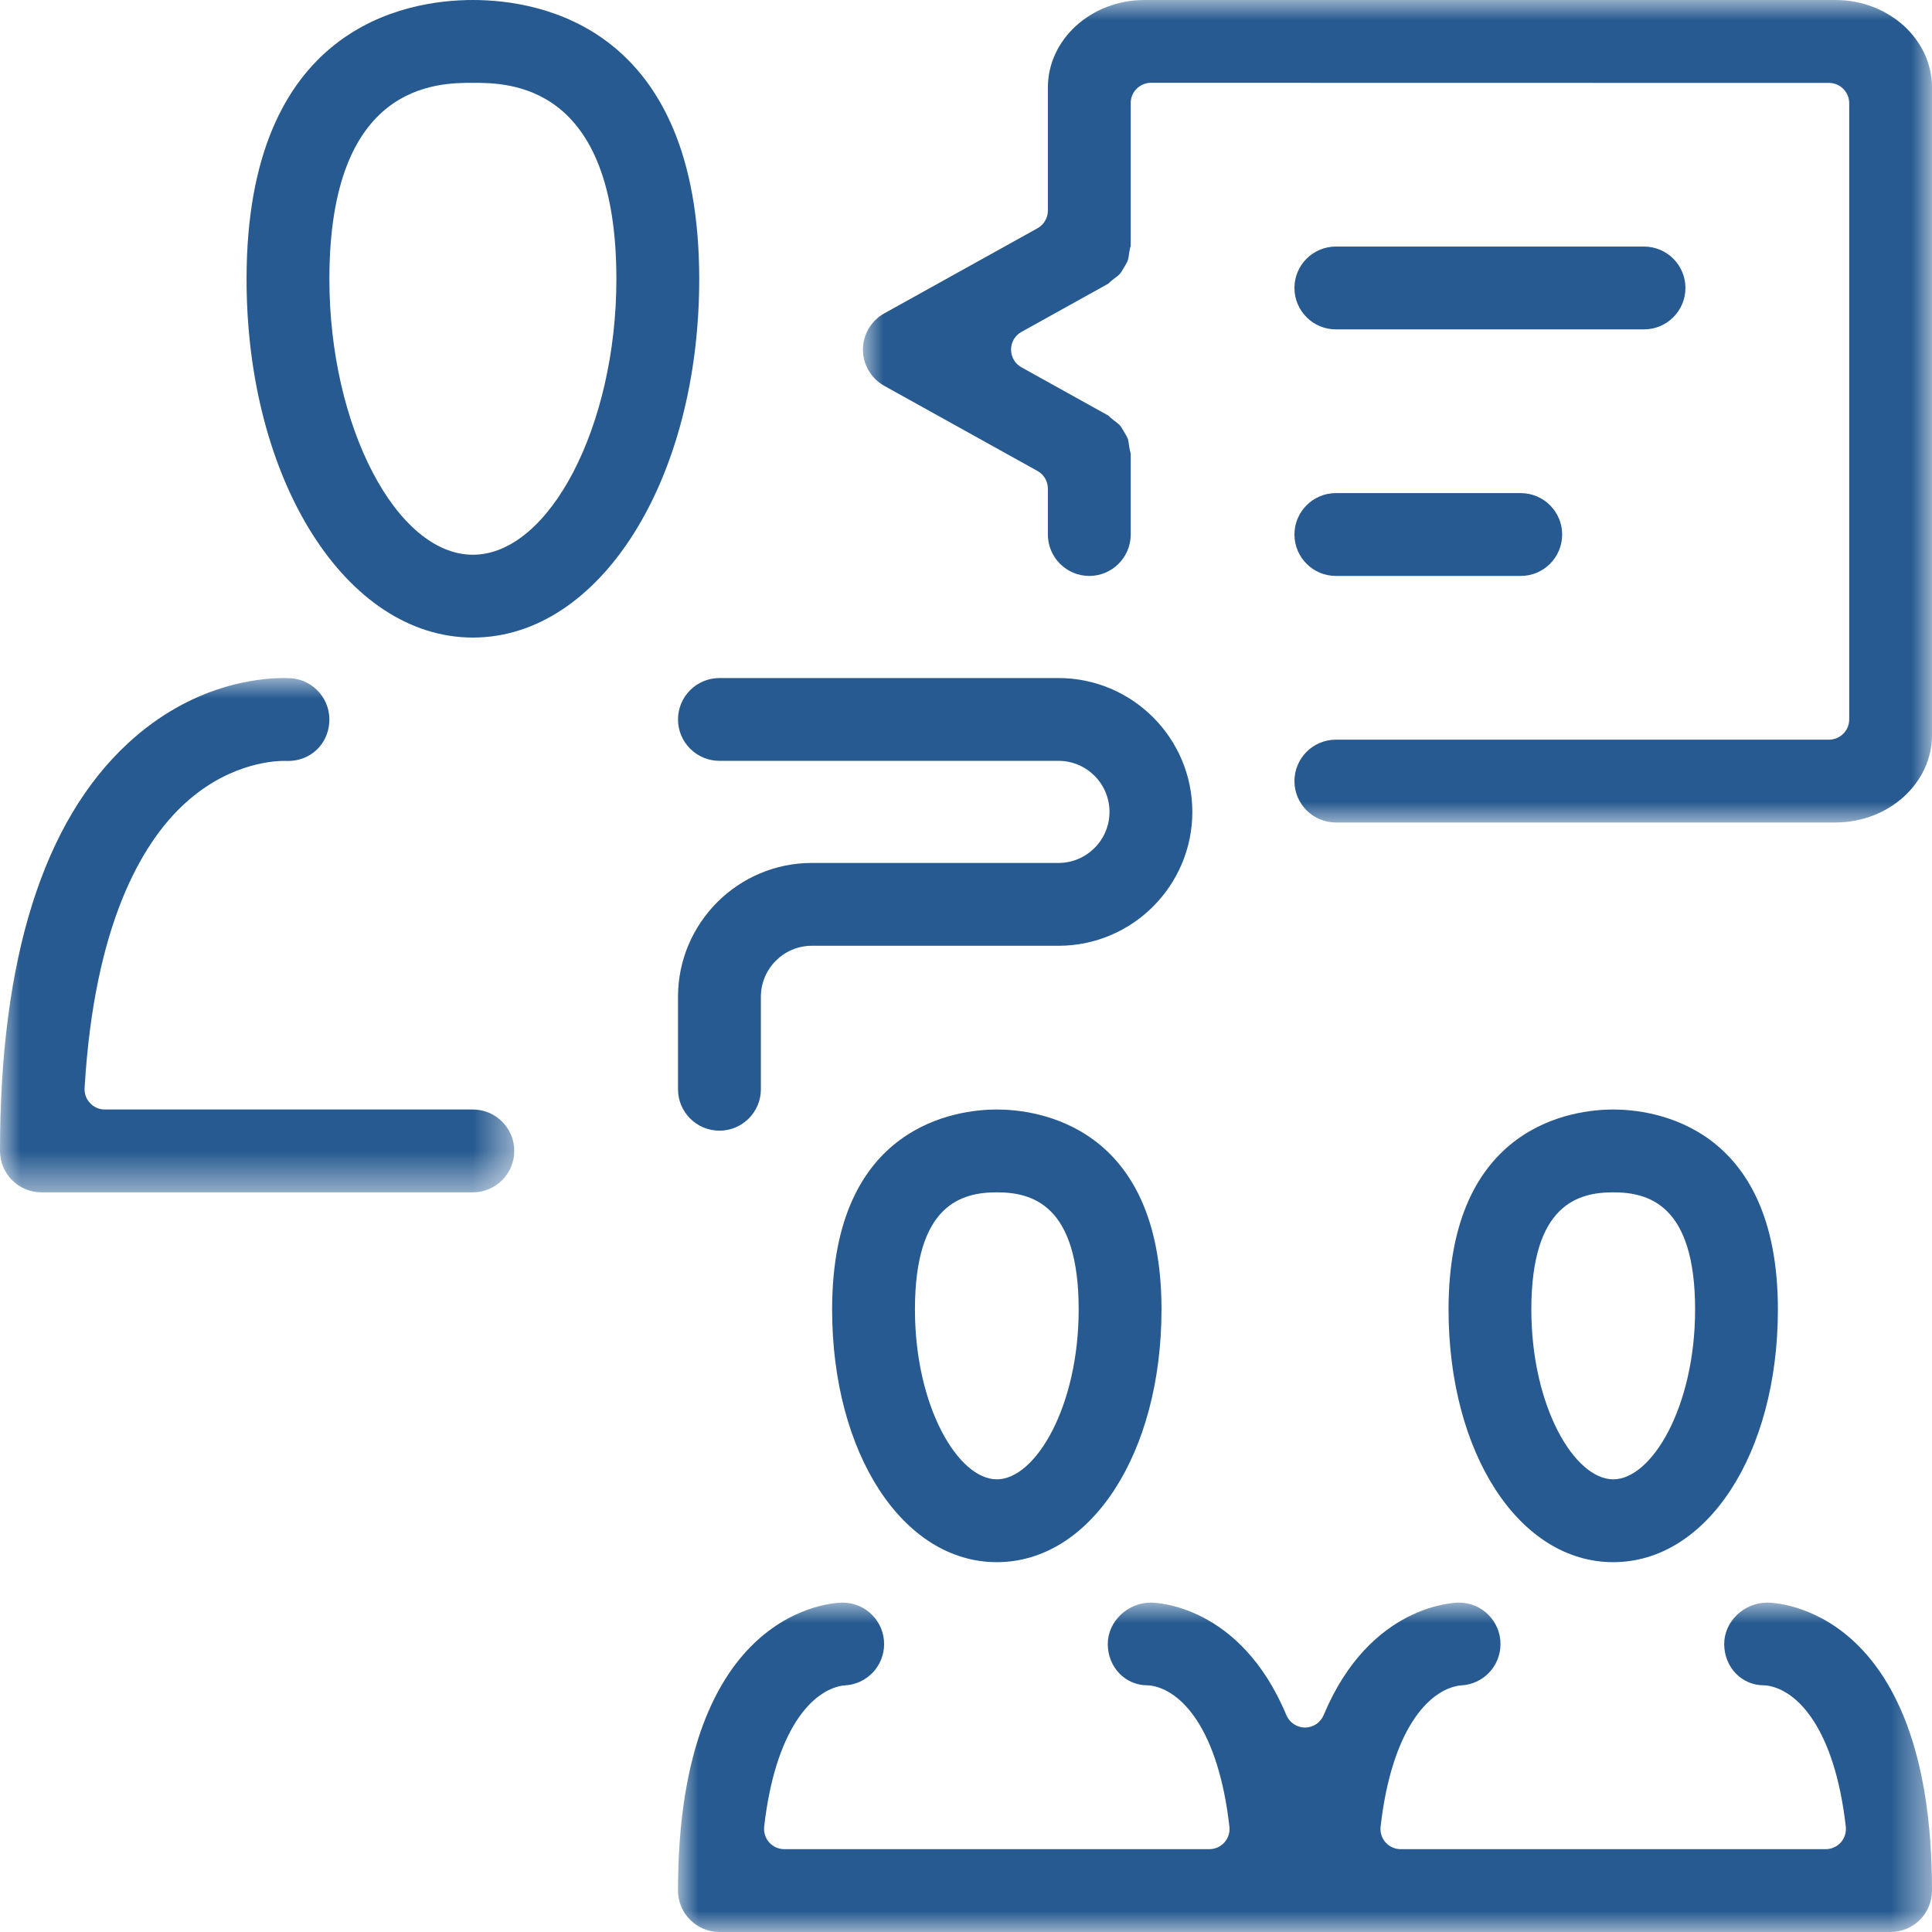
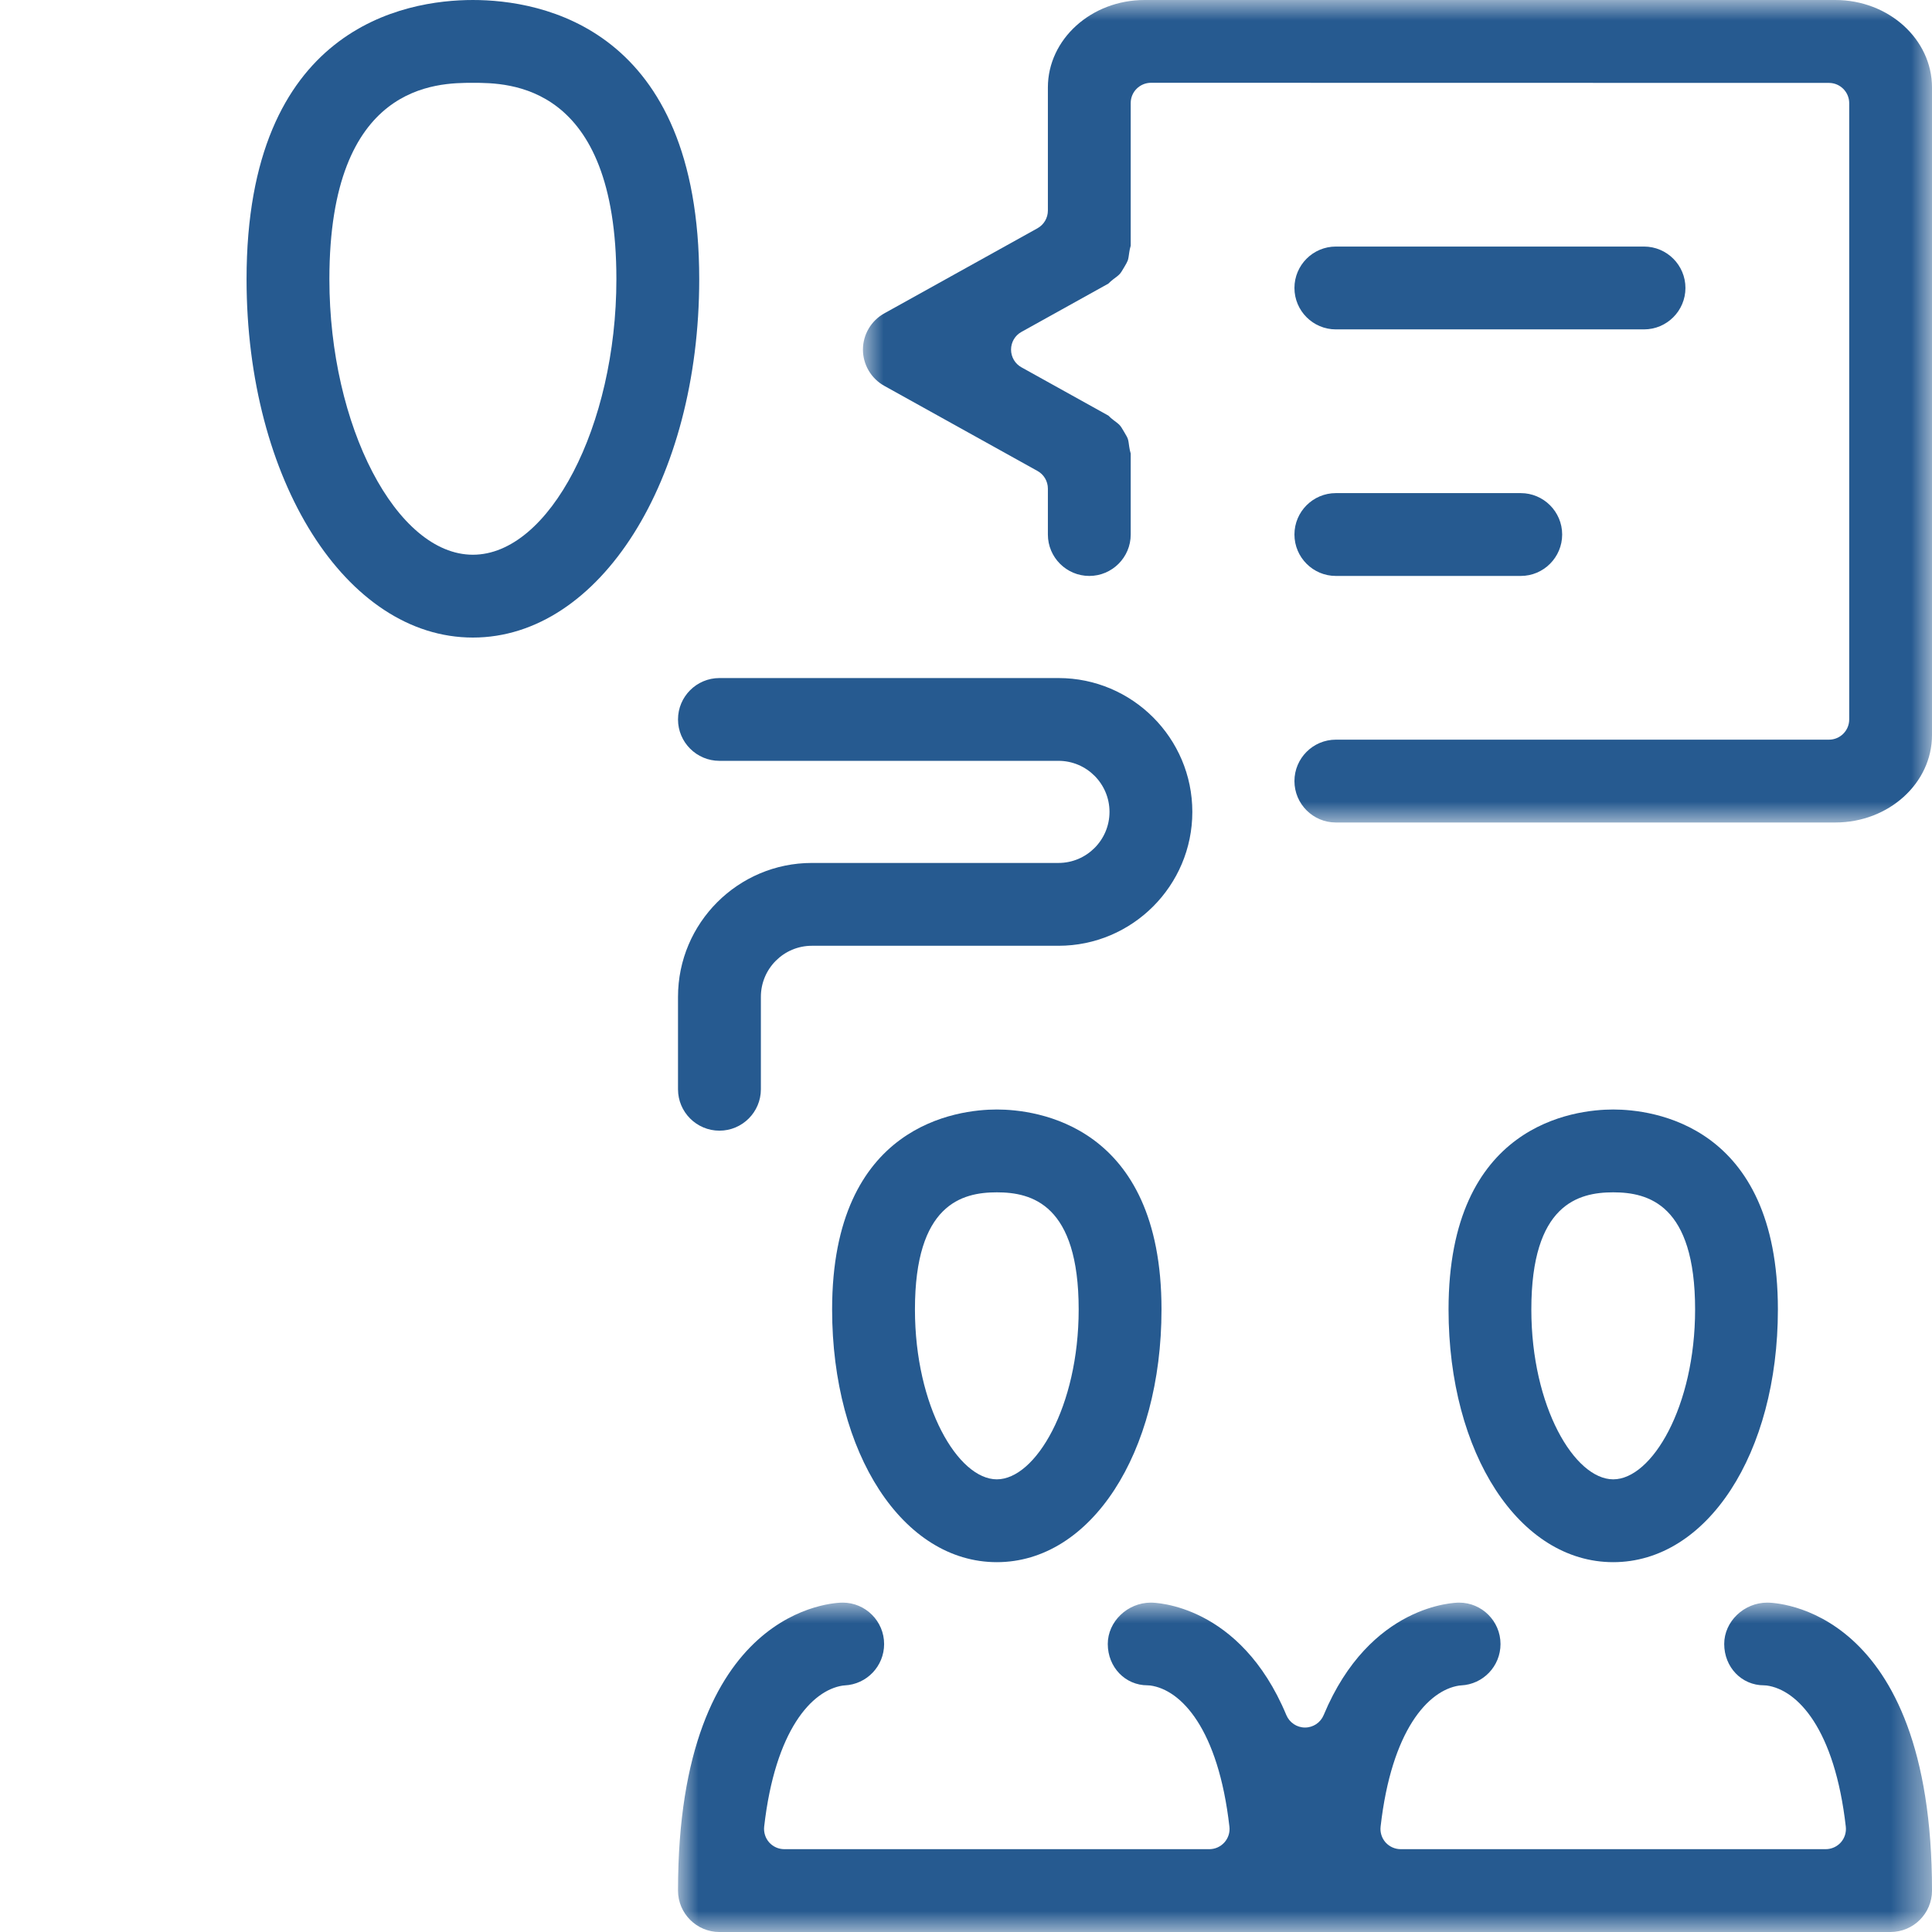
<svg xmlns="http://www.w3.org/2000/svg" xmlns:xlink="http://www.w3.org/1999/xlink" width="47px" height="47px" viewBox="0 0 47 47" version="1.1">
  <title>D3B7A7B6-7692-4B0D-8EF3-2E70B8FEC180</title>
  <defs>
-     <polygon id="path-1" points="0 0 12.511 0 12.511 12.511 0 12.511" />
    <polygon id="path-3" points="0 0 30.506 0 30.506 8.013 0 8.013" />
    <polygon id="path-5" points="0 0 26.007 0 26.007 20.009 0 20.009" />
  </defs>
  <g id="landing-page" stroke="none" stroke-width="1" fill="none" fill-rule="evenodd">
    <g id="SWC-landing-page-template" transform="translate(-608, -1629)">
      <g id="Group" transform="translate(-49, 1584)">
        <g id="Group-22" transform="translate(657, 45)">
          <path d="M11.504,2.015 C10.641,2.015 8.013,2.015 8.013,6.792 C8.013,10.363 9.644,13.495 11.504,13.495 C13.364,13.495 14.995,10.363 14.995,6.792 C14.995,2.015 12.368,2.015 11.504,2.015 M11.504,15.51 C8.417,15.51 5.998,11.68 5.998,6.792 C5.998,0.662 9.848,7.12121212e-05 11.504,7.12121212e-05 C13.16,7.12121212e-05 17.01,0.662 17.01,6.792 C17.01,11.68 14.592,15.51 11.504,15.51" id="Fill-1" fill="#265A90" />
          <g id="Group-5" transform="translate(0, 16.495)">
            <mask id="mask-2" fill="white">
              <use xlink:href="#path-1" />
            </mask>
            <g id="Clip-4" />
            <path d="M1.007,12.511 C0.452,12.511 -0,12.059 -0,11.504 C-0,6.829 1.049,3.492 3.116,1.584 C4.663,0.154 6.279,0 6.902,0 C6.997,0 7.061,0.004 7.09,0.006 C7.354,0.027 7.598,0.152 7.773,0.357 C7.947,0.562 8.031,0.823 8.01,1.09 C7.967,1.628 7.544,2.017 7.004,2.017 C6.983,2.017 6.961,2.017 6.939,2.015 C6.929,2.015 6.905,2.015 6.902,2.015 C6.583,2.018 5.474,2.108 4.412,3.13 C3.468,4.038 2.293,5.963 2.058,9.975 C2.05,10.111 2.098,10.243 2.192,10.342 C2.284,10.44 2.414,10.496 2.549,10.496 L11.504,10.496 C12.059,10.496 12.511,10.948 12.511,11.504 C12.511,12.059 12.059,12.511 11.504,12.511 L1.007,12.511 Z" id="Fill-3" fill="#265A90" mask="url(#mask-2)" />
          </g>
          <path d="M17.502,27.506 C16.946,27.506 16.494,27.054 16.494,26.499 L16.494,24.25 C16.494,22.454 17.955,20.993 19.751,20.993 L25.75,20.993 C26.434,20.993 26.991,20.436 26.991,19.751 C26.991,19.066 26.434,18.509 25.75,18.509 L17.502,18.509 C16.946,18.509 16.494,18.057 16.494,17.502 C16.494,16.946 16.946,16.495 17.502,16.495 L25.75,16.495 C27.545,16.495 29.006,17.955 29.006,19.751 C29.006,21.547 27.545,23.008 25.75,23.008 L19.751,23.008 C19.066,23.008 18.51,23.565 18.51,24.25 L18.51,26.499 C18.51,27.054 18.057,27.506 17.502,27.506" id="Fill-6" fill="#265A90" />
          <path d="M39.245,29.006 C38.39,29.006 37.253,29.302 37.253,31.855 C37.253,34.22 38.305,35.988 39.245,35.988 C40.185,35.988 41.237,34.22 41.237,31.855 C41.237,29.302 40.1,29.006 39.245,29.006 M39.245,38.003 C36.96,38.003 35.239,35.36 35.239,31.855 C35.239,27.342 38.305,26.991 39.245,26.991 C40.185,26.991 43.251,27.342 43.251,31.855 C43.251,35.36 41.529,38.003 39.245,38.003" id="Fill-8" fill="#265A90" />
          <g id="Group-12" transform="translate(16.494, 38.987)">
            <mask id="mask-4" fill="white">
              <use xlink:href="#path-3" />
            </mask>
            <g id="Clip-11" />
            <path d="M1.008,8.013 C0.452,8.013 0,7.561 0,7.005 C0,0.08 3.843,0 4.006,0 C4.562,0 5.014,0.452 5.014,1.008 C5.014,1.546 4.592,1.988 4.055,2.014 C4.037,2.015 4.02,2.017 4.003,2.019 C3.257,2.136 2.364,3.098 2.096,5.45 C2.081,5.589 2.125,5.729 2.218,5.834 C2.312,5.938 2.445,5.998 2.586,5.998 L12.926,5.998 C13.066,5.998 13.199,5.938 13.292,5.834 C13.386,5.729 13.431,5.589 13.414,5.45 C13.144,3.073 12.241,2.118 11.487,2.016 C11.464,2.013 11.442,2.012 11.421,2.012 C10.879,2.012 10.455,1.57 10.455,1.006 C10.455,0.461 10.935,0 11.504,0 C11.592,0 13.671,0.032 14.799,2.736 C14.876,2.919 15.054,3.039 15.253,3.039 C15.452,3.039 15.631,2.919 15.707,2.736 C16.835,0.032 18.914,0 19.002,0 C19.557,0 20.009,0.452 20.009,1.008 C20.009,1.546 19.588,1.988 19.05,2.014 C19.032,2.015 19.015,2.017 18.998,2.019 C18.252,2.136 17.359,3.098 17.092,5.45 C17.076,5.589 17.12,5.729 17.213,5.834 C17.307,5.938 17.441,5.998 17.581,5.998 L27.92,5.998 C28.06,5.998 28.194,5.938 28.288,5.834 C28.381,5.729 28.425,5.589 28.409,5.45 C28.139,3.073 27.236,2.118 26.482,2.016 C26.46,2.013 26.438,2.012 26.416,2.012 C25.874,2.012 25.451,1.57 25.451,1.006 C25.451,0.461 25.93,0 26.499,0 C26.663,0 30.506,0.08 30.506,7.005 C30.506,7.561 30.054,8.013 29.498,8.013 L1.008,8.013 Z" id="Fill-10" fill="#265A90" mask="url(#mask-4)" />
          </g>
          <path d="M24.25,29.006 C23.394,29.006 22.258,29.302 22.258,31.855 C22.258,34.22 23.31,35.988 24.25,35.988 C25.19,35.988 26.241,34.22 26.241,31.855 C26.241,29.302 25.105,29.006 24.25,29.006 M24.25,38.003 C21.966,38.003 20.243,35.36 20.243,31.855 C20.243,27.342 23.31,26.991 24.25,26.991 C25.19,26.991 28.256,27.342 28.256,31.855 C28.256,35.36 26.534,38.003 24.25,38.003" id="Fill-13" fill="#265A90" />
          <g id="Group-17" transform="translate(20.993, 0)">
            <mask id="mask-6" fill="white">
              <use xlink:href="#path-5" />
            </mask>
            <g id="Clip-16" />
            <path d="M11.504,20.009 C10.949,20.009 10.497,19.557 10.497,19.001 C10.497,18.447 10.949,17.994 11.504,17.994 L23.5,17.994 C23.772,17.994 23.993,17.774 23.993,17.502 L23.993,2.51 C23.993,2.238 23.772,2.017 23.501,2.017 L7.006,2.014 C6.876,2.014 6.75,2.067 6.658,2.159 C6.565,2.251 6.514,2.376 6.514,2.507 L6.514,5.977 C6.496,6.039 6.486,6.085 6.48,6.131 C6.467,6.223 6.459,6.289 6.442,6.338 C6.426,6.38 6.396,6.432 6.358,6.496 C6.357,6.496 6.343,6.521 6.343,6.521 C6.309,6.579 6.279,6.629 6.251,6.661 C6.216,6.701 6.16,6.742 6.094,6.791 C6.046,6.826 6.01,6.86 5.975,6.895 C5.973,6.897 5.971,6.899 5.97,6.9 L3.855,8.075 C3.699,8.161 3.603,8.326 3.603,8.505 C3.603,8.684 3.699,8.849 3.855,8.935 L5.97,10.11 C6.016,10.155 6.051,10.187 6.089,10.215 C6.161,10.269 6.217,10.31 6.25,10.348 C6.279,10.38 6.309,10.431 6.343,10.489 C6.343,10.49 6.359,10.516 6.359,10.516 C6.397,10.58 6.427,10.631 6.443,10.674 C6.459,10.721 6.467,10.786 6.478,10.868 C6.486,10.928 6.498,10.977 6.512,11.026 C6.512,11.028 6.513,11.031 6.514,11.033 L6.514,13.004 C6.514,13.559 6.062,14.011 5.506,14.011 C4.951,14.011 4.499,13.559 4.499,13.004 L4.499,11.887 C4.499,11.708 4.402,11.543 4.246,11.457 L0.518,9.386 C0.199,9.208 0,8.87 0,8.505 C0,8.14 0.199,7.802 0.518,7.624 L4.246,5.553 C4.402,5.466 4.499,5.302 4.499,5.123 L4.499,2.128 C4.499,0.955 5.555,-0 6.851,-0 L23.655,-0 C24.952,-0 26.007,0.955 26.007,2.128 L26.007,17.881 C26.007,19.055 24.952,20.009 23.655,20.009 L11.504,20.009 Z" id="Fill-15" fill="#265A90" mask="url(#mask-6)" />
          </g>
          <path d="M32.497,8.013 C31.942,8.013 31.49,7.561 31.49,7.005 C31.49,6.45 31.942,5.998 32.497,5.998 L39.994,5.998 C40.55,5.998 41.002,6.45 41.002,7.005 C41.002,7.561 40.55,8.013 39.994,8.013 L32.497,8.013 Z" id="Fill-18" fill="#265A90" />
          <path d="M32.497,14.011 C31.942,14.011 31.49,13.559 31.49,13.003 C31.49,12.448 31.942,11.996 32.497,11.996 L36.996,11.996 C37.551,11.996 38.003,12.448 38.003,13.003 C38.003,13.559 37.551,14.011 36.996,14.011 L32.497,14.011 Z" id="Fill-20" fill="#265A90" />
        </g>
      </g>
    </g>
  </g>
</svg>